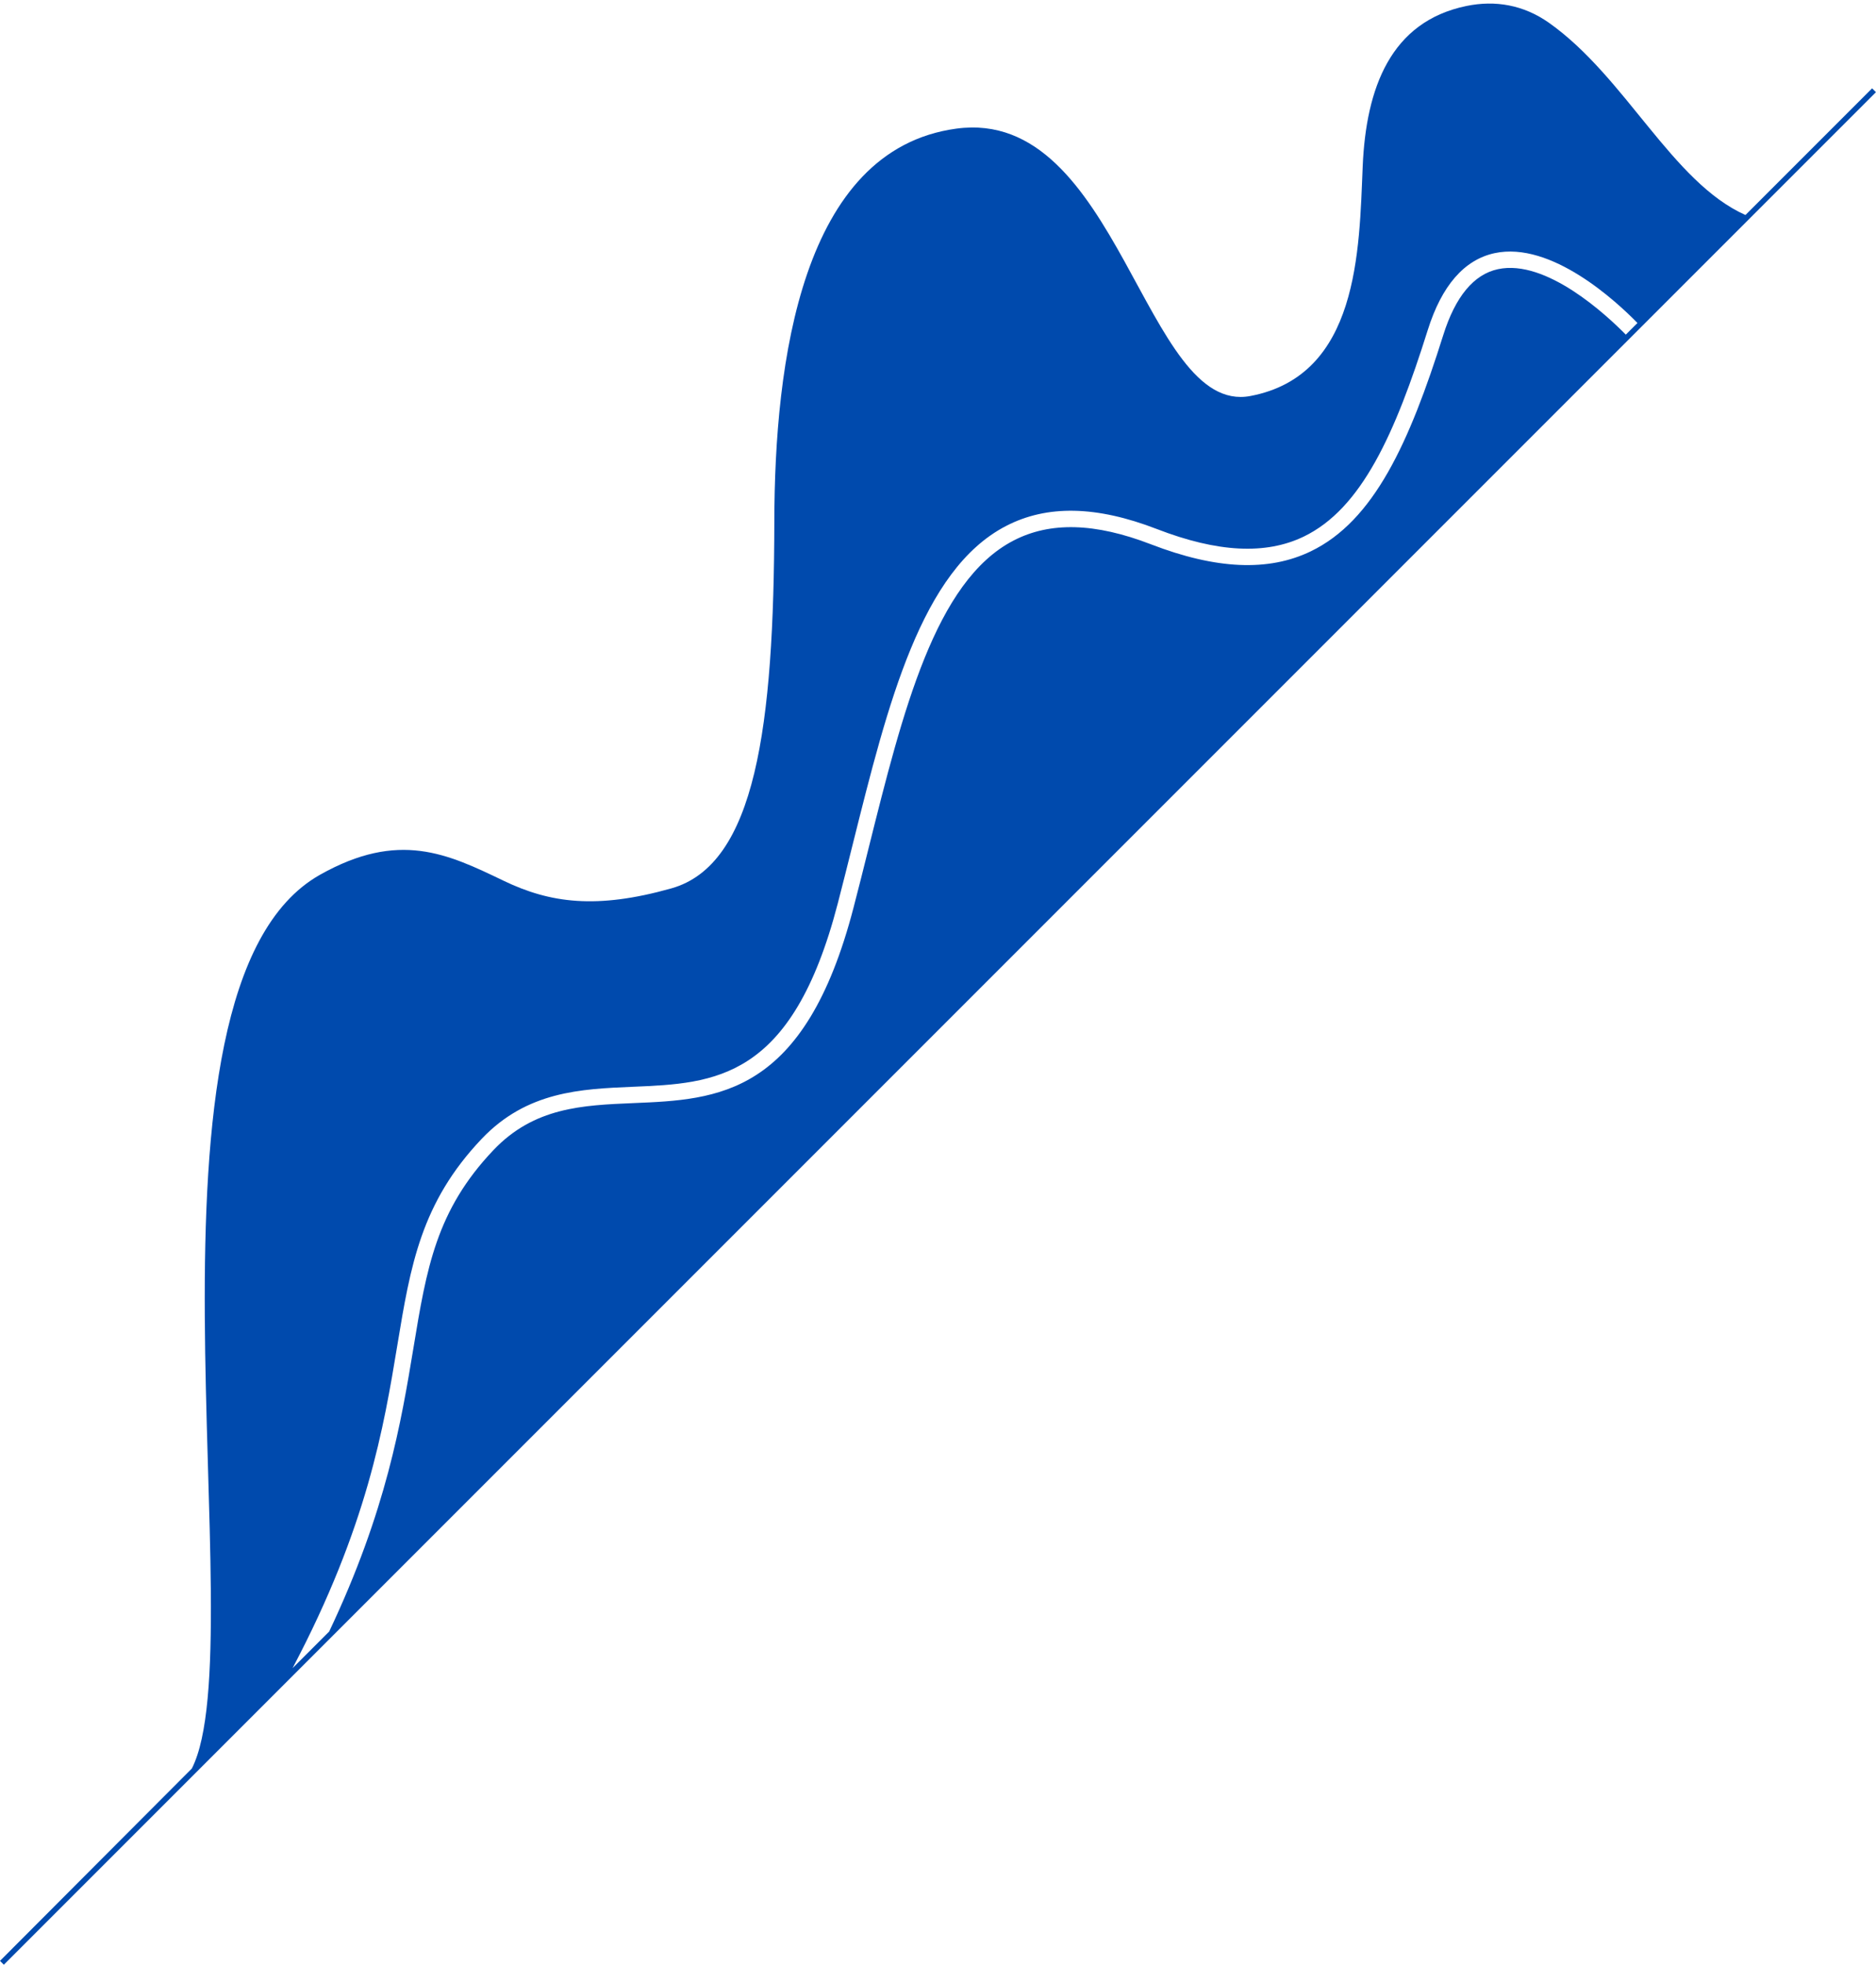
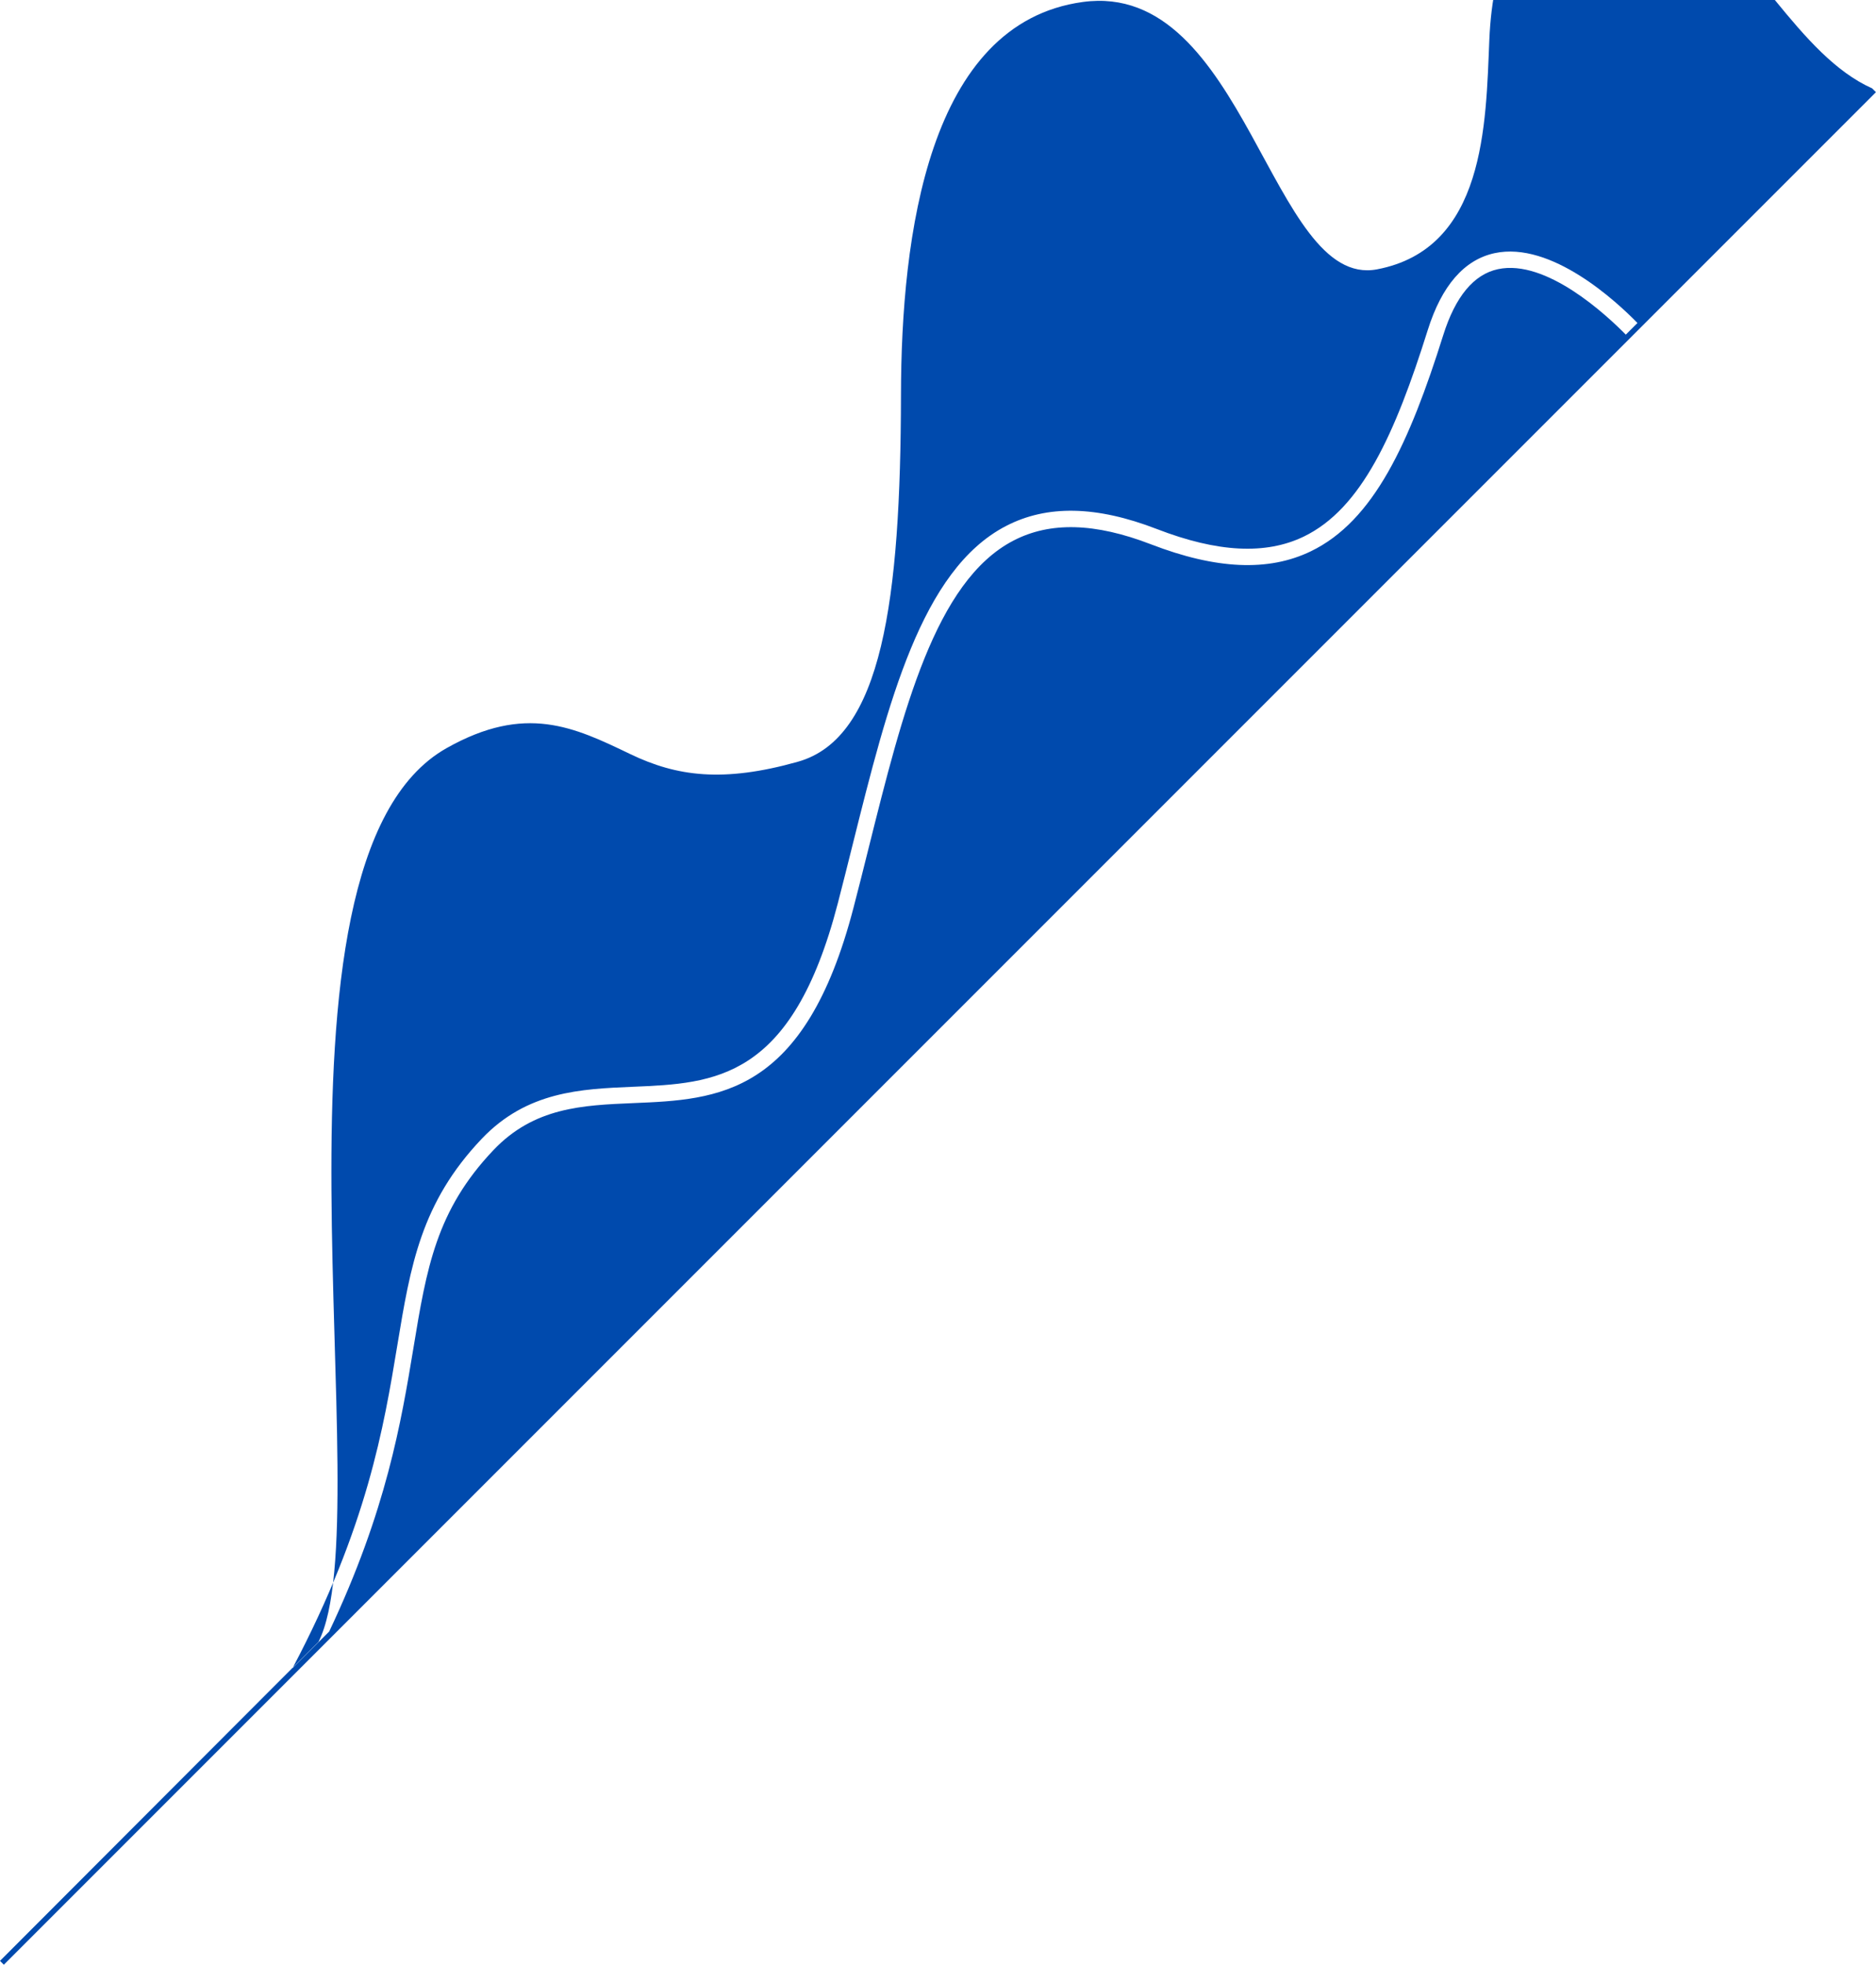
<svg xmlns="http://www.w3.org/2000/svg" fill="#000000" height="337.4" preserveAspectRatio="xMidYMid meet" version="1" viewBox="0.0 -0.6 322.2 337.4" width="322.2" zoomAndPan="magnify">
  <g id="change1_1">
-     <path d="M321.53,14.57l-21.75,21.75c-12.61-5.63-20.56-23.68-33.74-33c-4.36-3.08-9.23-3.92-14.2-2.89 c-13,2.69-17.23,14.08-17.8,27.56c-0.61,14.46-0.67,35.88-19.3,39.41c-18.22,3.44-22.54-49.74-50.52-45.91 c-26.57,3.63-31.19,40.15-31.23,67.46c-0.06,35.23-3.22,58.91-17.68,62.99c-12.87,3.63-20.85,2.52-28.8-1.3 c-9.67-4.65-18.01-8.67-31.56-1.03c-34.47,19.44-10.93,131.72-22,153.46L0,336.1l0.66,0.66L322.19,15.23L321.53,14.57z M68.24,230.4 c2.26-13.66,4.04-24.45,14.48-35.44c7.77-8.18,17.03-8.57,25.98-8.95c14.05-0.59,27.31-1.15,35.19-31.49 c0.88-3.4,1.73-6.79,2.57-10.16c6.05-24.21,11.76-47.08,26.3-54.63c7.06-3.67,15.55-3.5,25.93,0.51c10.43,4.03,18.68,4.45,25.22,1.3 c9.93-4.79,15.7-17.63,21.3-35.45c2.4-7.65,6.27-12.09,11.48-13.22c9.74-2.1,20.94,8.3,24.54,11.99l-2,2 c-3.3-3.35-13.67-13.02-21.96-11.24c-4.15,0.89-7.31,4.7-9.39,11.31c-5.82,18.51-11.92,31.92-22.76,37.14 c-7.27,3.51-16.25,3.11-27.45-1.21c-9.59-3.7-17.32-3.91-23.62-0.63c-13.42,6.97-18.98,29.24-24.87,52.81 c-0.84,3.37-1.69,6.78-2.58,10.18c-8.4,32.36-23.34,32.99-37.79,33.59c-8.78,0.37-17.07,0.72-24.06,8.07 c-9.84,10.36-11.48,20.26-13.74,33.96c-2.11,12.74-4.64,27.95-14.47,48.7l-6.29,6.29C63.09,261.5,65.92,244.43,68.24,230.4z" fill="#004aad" />
+     <path d="M321.53,14.57c-12.61-5.63-20.56-23.68-33.74-33c-4.36-3.08-9.23-3.92-14.2-2.89 c-13,2.69-17.23,14.08-17.8,27.56c-0.61,14.46-0.67,35.88-19.3,39.41c-18.22,3.44-22.54-49.74-50.52-45.91 c-26.57,3.63-31.19,40.15-31.23,67.46c-0.06,35.23-3.22,58.91-17.68,62.99c-12.87,3.63-20.85,2.52-28.8-1.3 c-9.67-4.65-18.01-8.67-31.56-1.03c-34.47,19.44-10.93,131.72-22,153.46L0,336.1l0.66,0.66L322.19,15.23L321.53,14.57z M68.24,230.4 c2.26-13.66,4.04-24.45,14.48-35.44c7.77-8.18,17.03-8.57,25.98-8.95c14.05-0.59,27.31-1.15,35.19-31.49 c0.88-3.4,1.73-6.79,2.57-10.16c6.05-24.21,11.76-47.08,26.3-54.63c7.06-3.67,15.55-3.5,25.93,0.51c10.43,4.03,18.68,4.45,25.22,1.3 c9.93-4.79,15.7-17.63,21.3-35.45c2.4-7.65,6.27-12.09,11.48-13.22c9.74-2.1,20.94,8.3,24.54,11.99l-2,2 c-3.3-3.35-13.67-13.02-21.96-11.24c-4.15,0.89-7.31,4.7-9.39,11.31c-5.82,18.51-11.92,31.92-22.76,37.14 c-7.27,3.51-16.25,3.11-27.45-1.21c-9.59-3.7-17.32-3.91-23.62-0.63c-13.42,6.97-18.98,29.24-24.87,52.81 c-0.84,3.37-1.69,6.78-2.58,10.18c-8.4,32.36-23.34,32.99-37.79,33.59c-8.78,0.37-17.07,0.72-24.06,8.07 c-9.84,10.36-11.48,20.26-13.74,33.96c-2.11,12.74-4.64,27.95-14.47,48.7l-6.29,6.29C63.09,261.5,65.92,244.43,68.24,230.4z" fill="#004aad" />
  </g>
</svg>